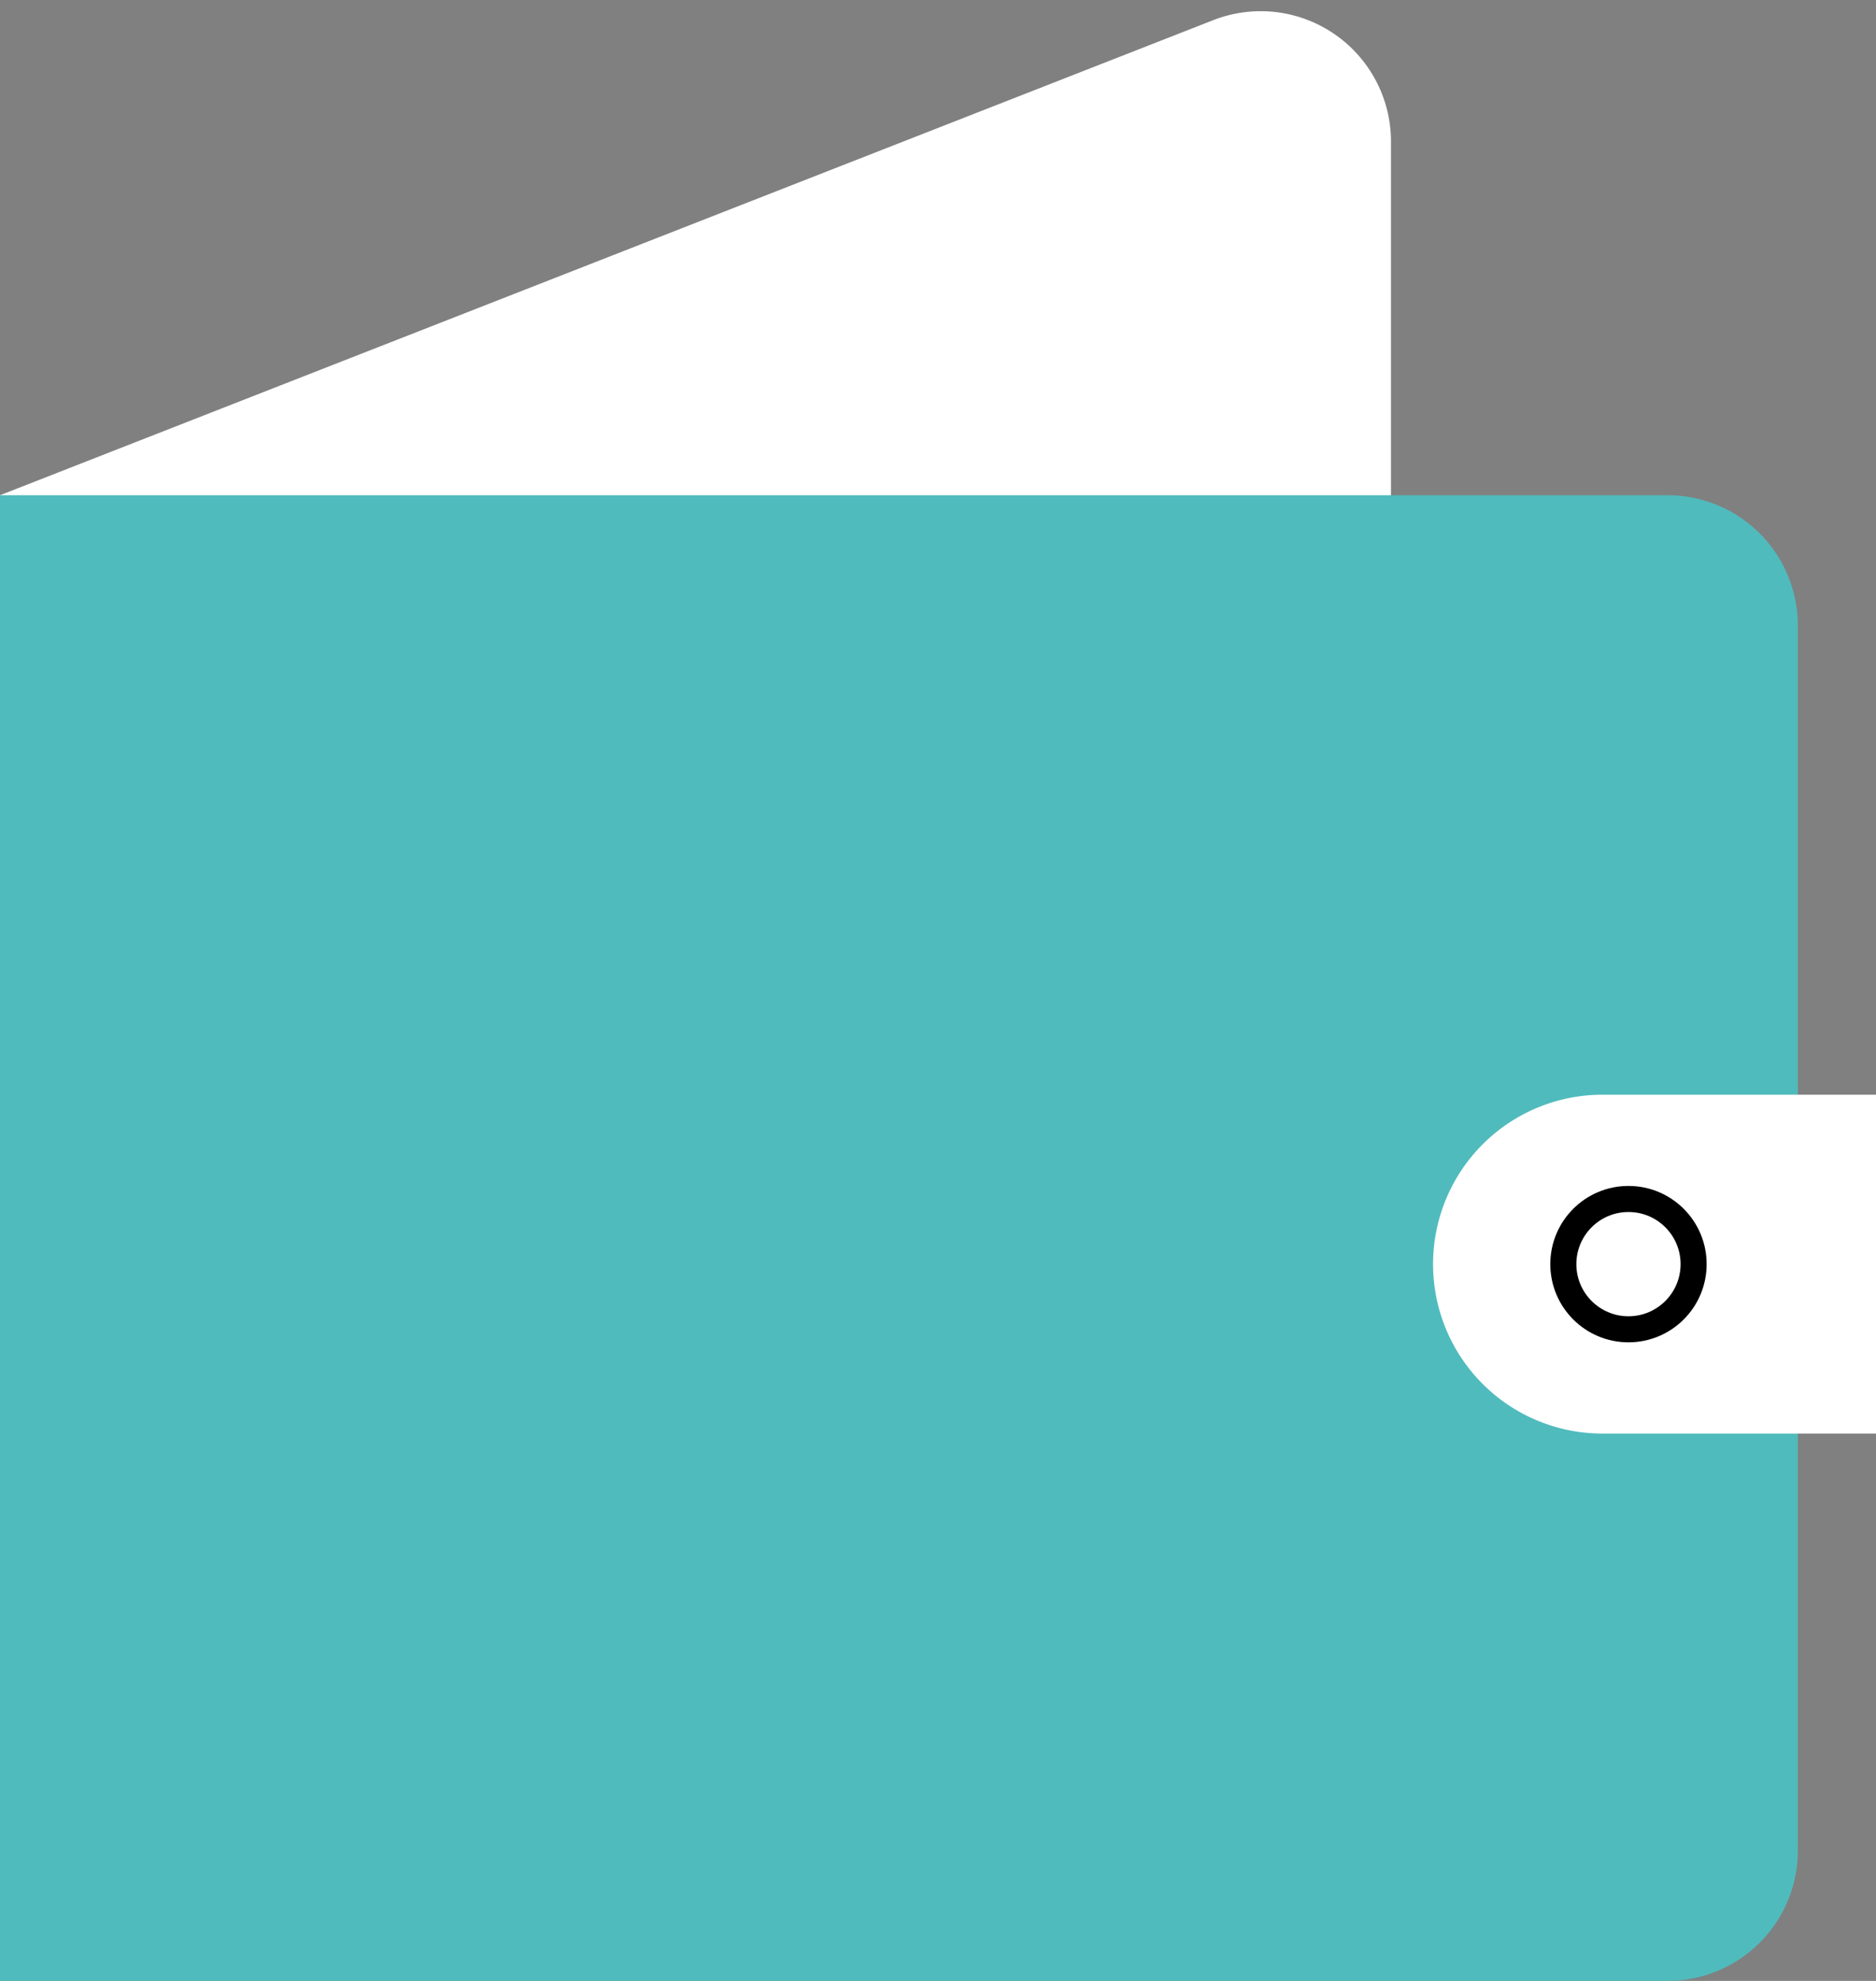
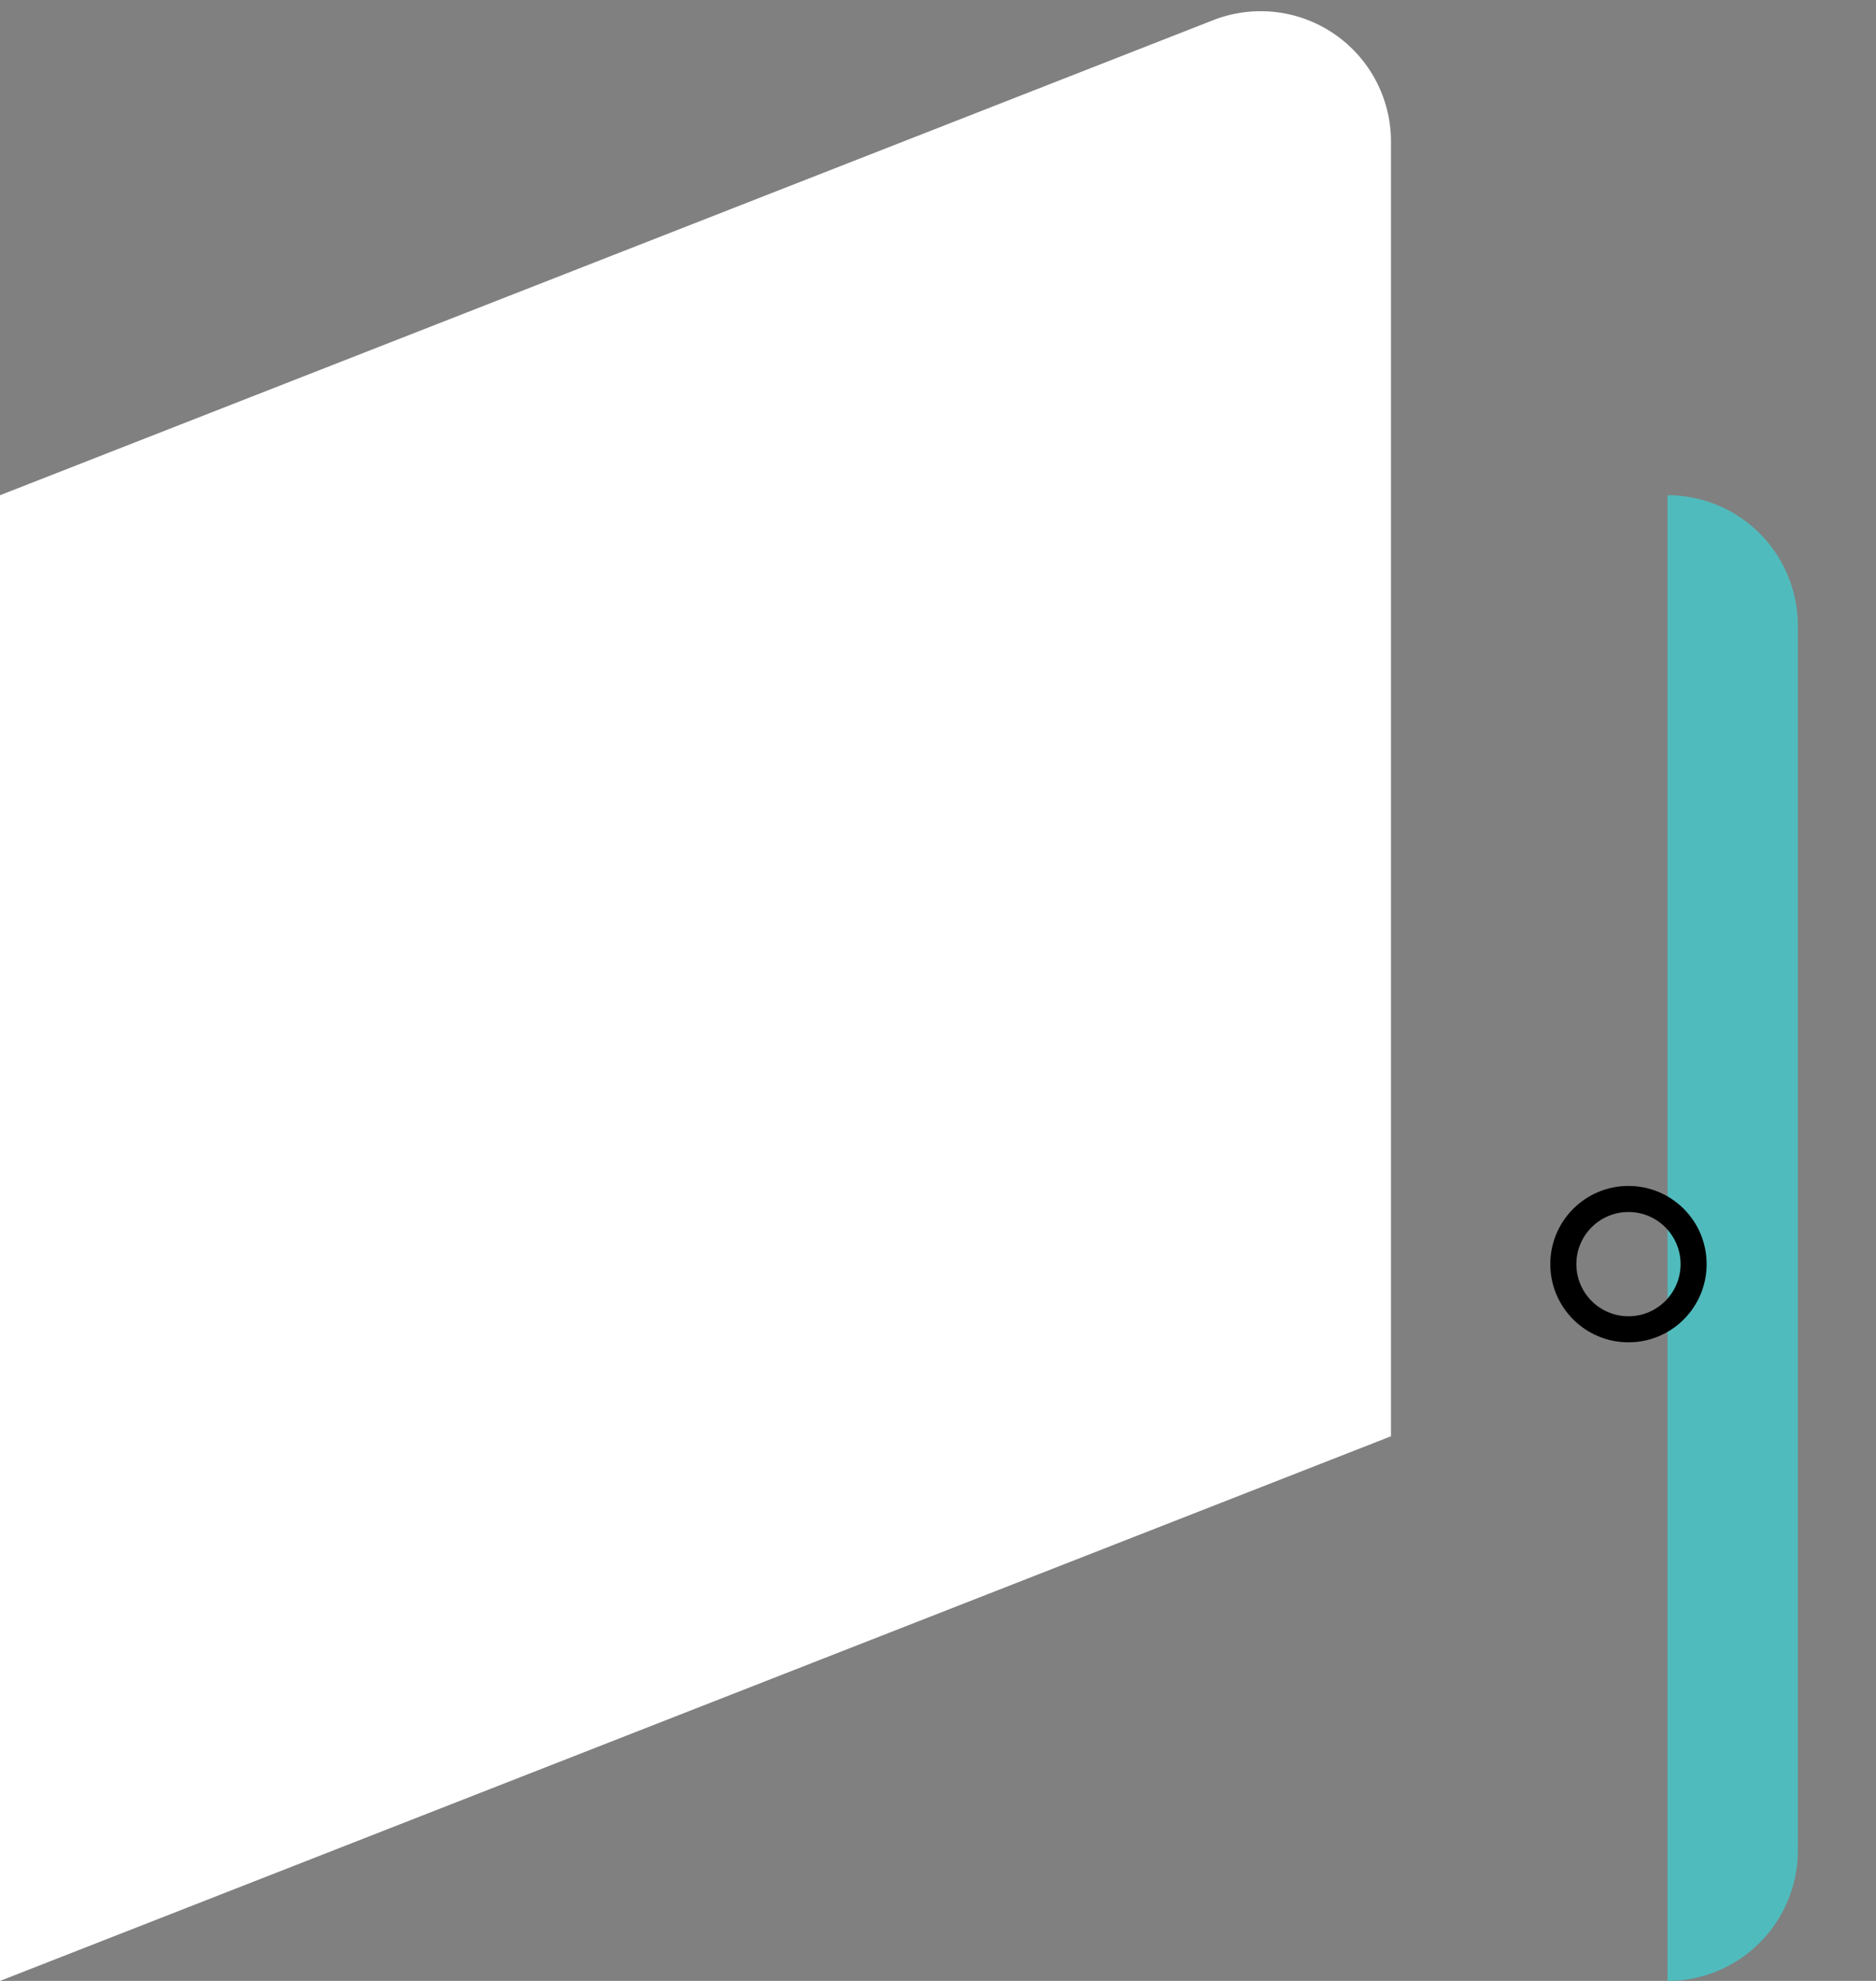
<svg xmlns="http://www.w3.org/2000/svg" width="72" height="76" viewBox="0 0 72 76">
  <rect x="0" y="0" width="72" height="76" fill="#808080" stroke="none" />
  <g fill="none" fill-rule="nonzero">
    <path fill="#FFF" d="M0 19L46.562.774a5 5 0 0 1 6.823 4.656v49.674L0 76V19z" />
-     <path fill="#50BBBD" d="M0 19h64a5 5 0 0 1 5 5v47a5 5 0 0 1-5 5H0V19z" />
-     <path fill="#FFF" d="M61.5 42H72v13H61.5a6.5 6.5 0 1 1 0-13z" />
+     <path fill="#50BBBD" d="M0 19h64a5 5 0 0 1 5 5v47a5 5 0 0 1-5 5V19z" />
    <circle cx="62.5" cy="48.5" r="2.5" stroke="#000" />
  </g>
</svg>